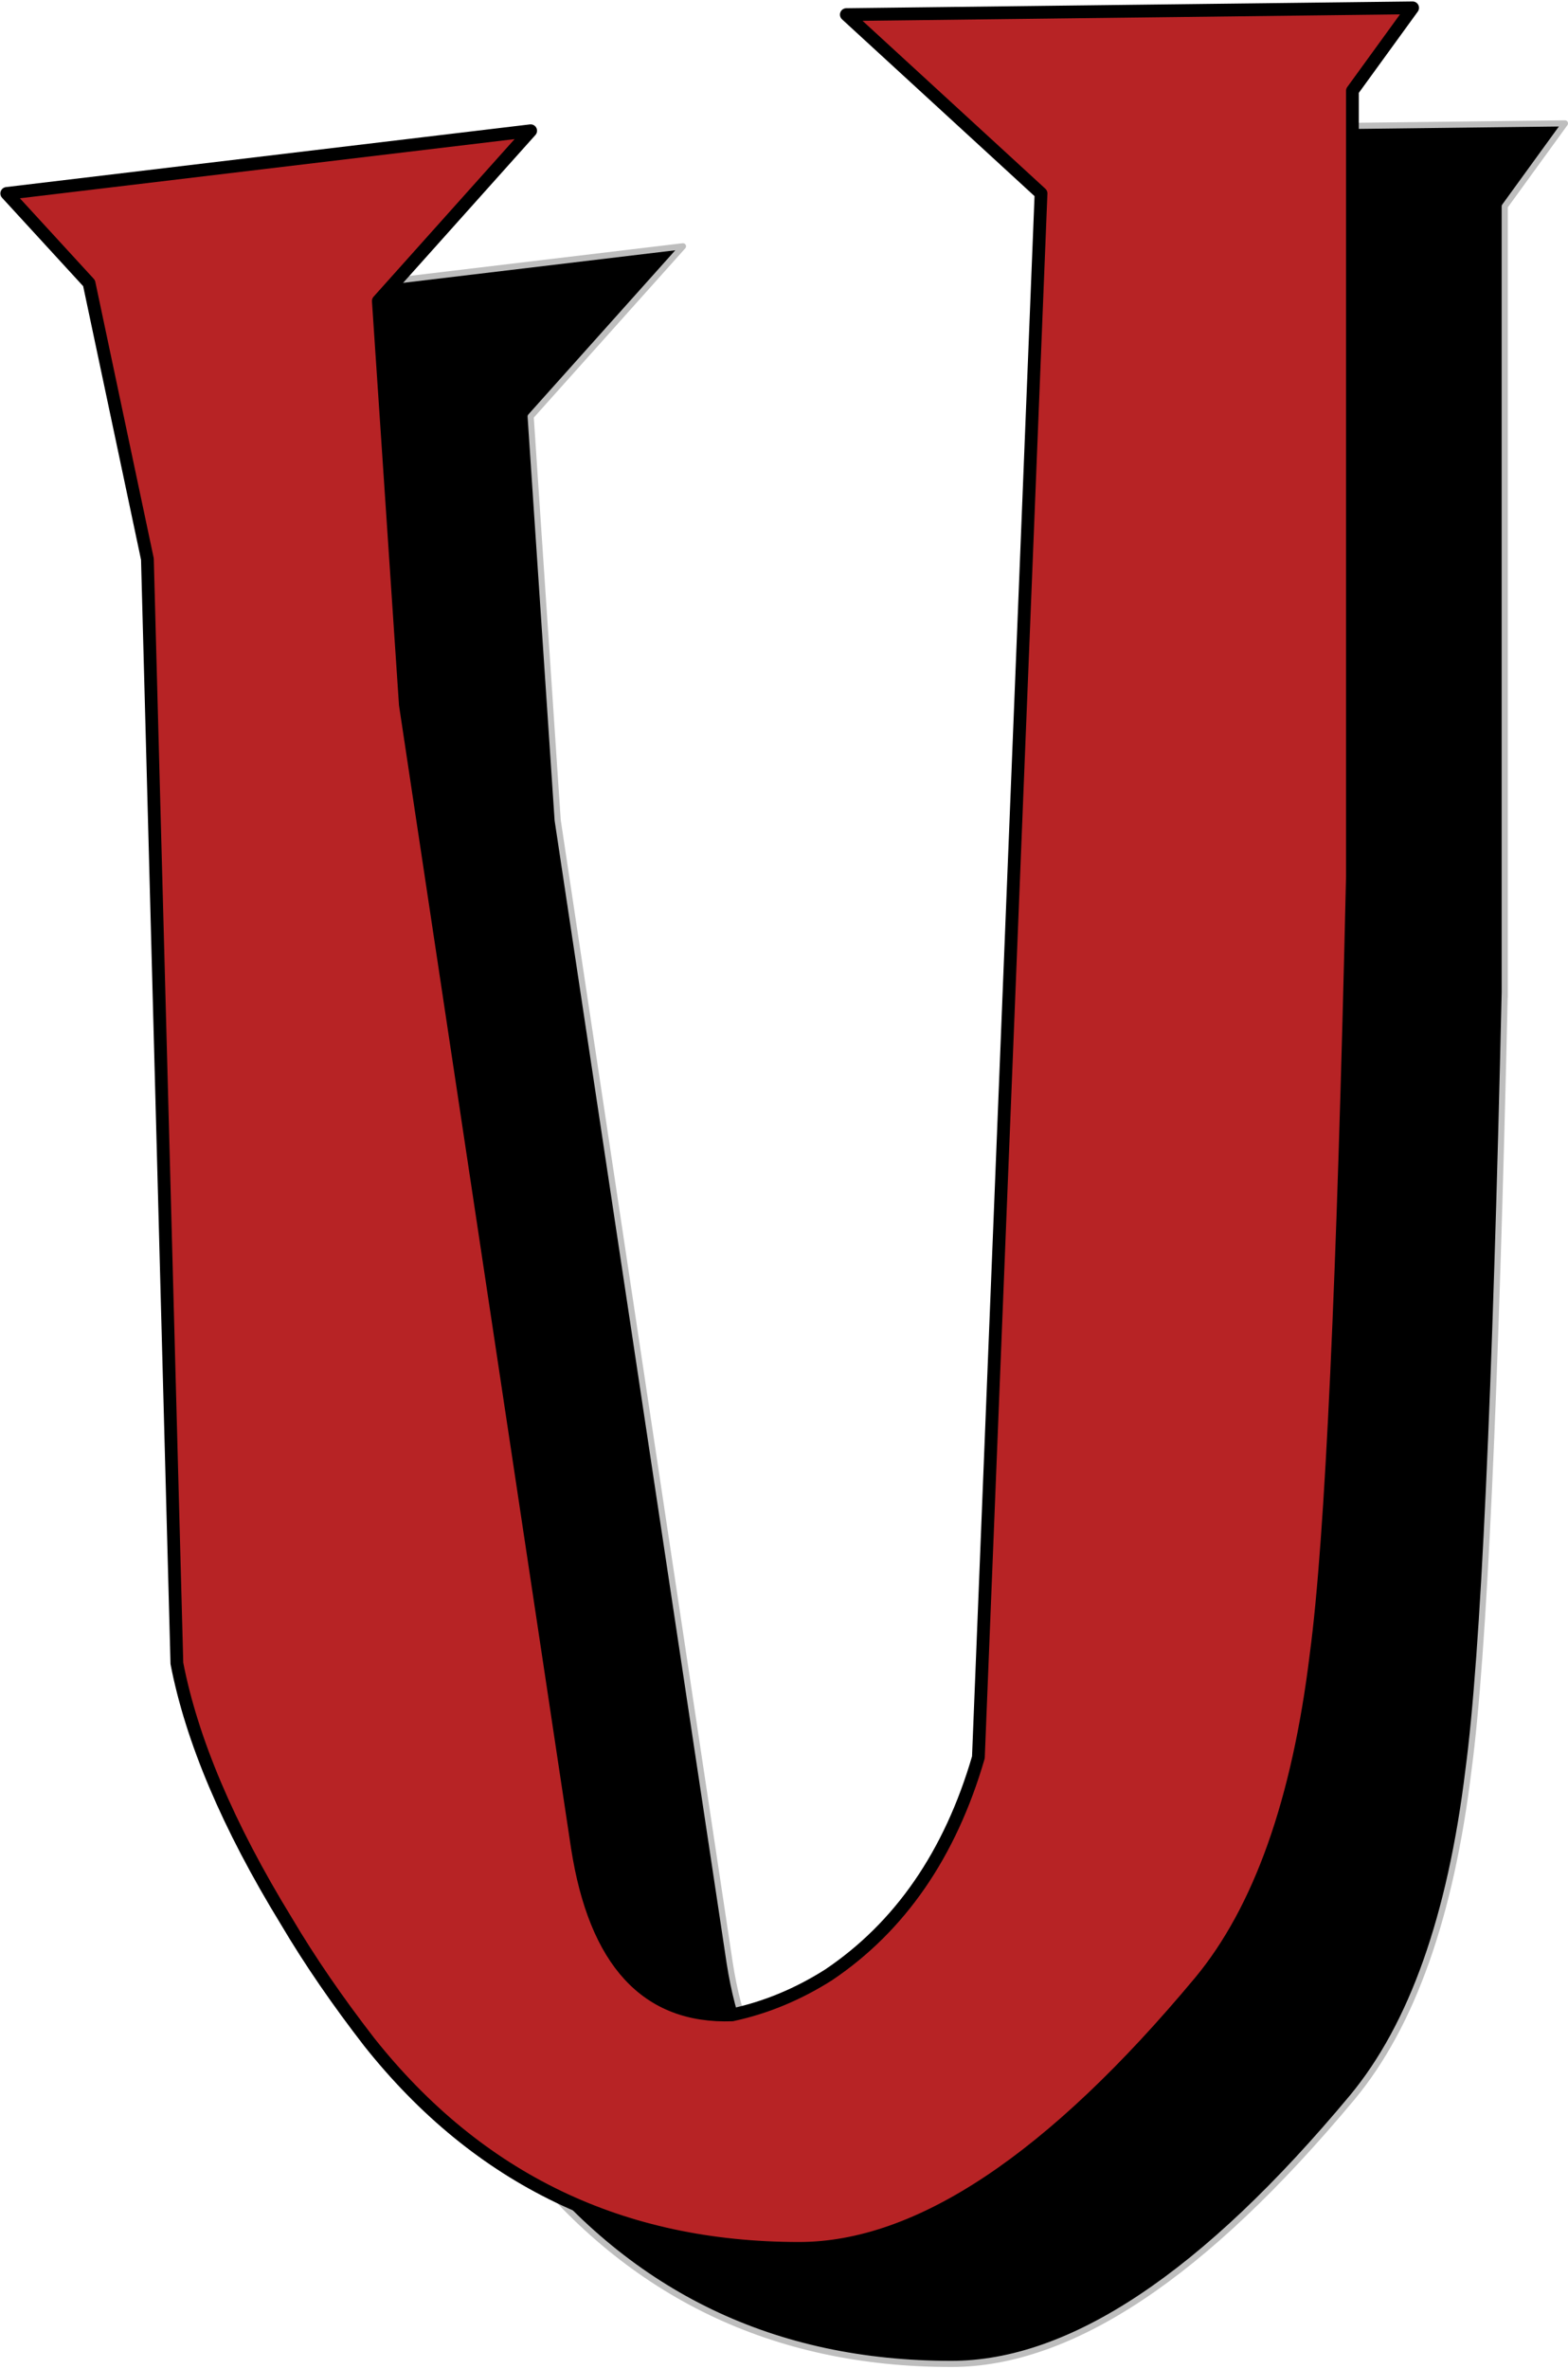
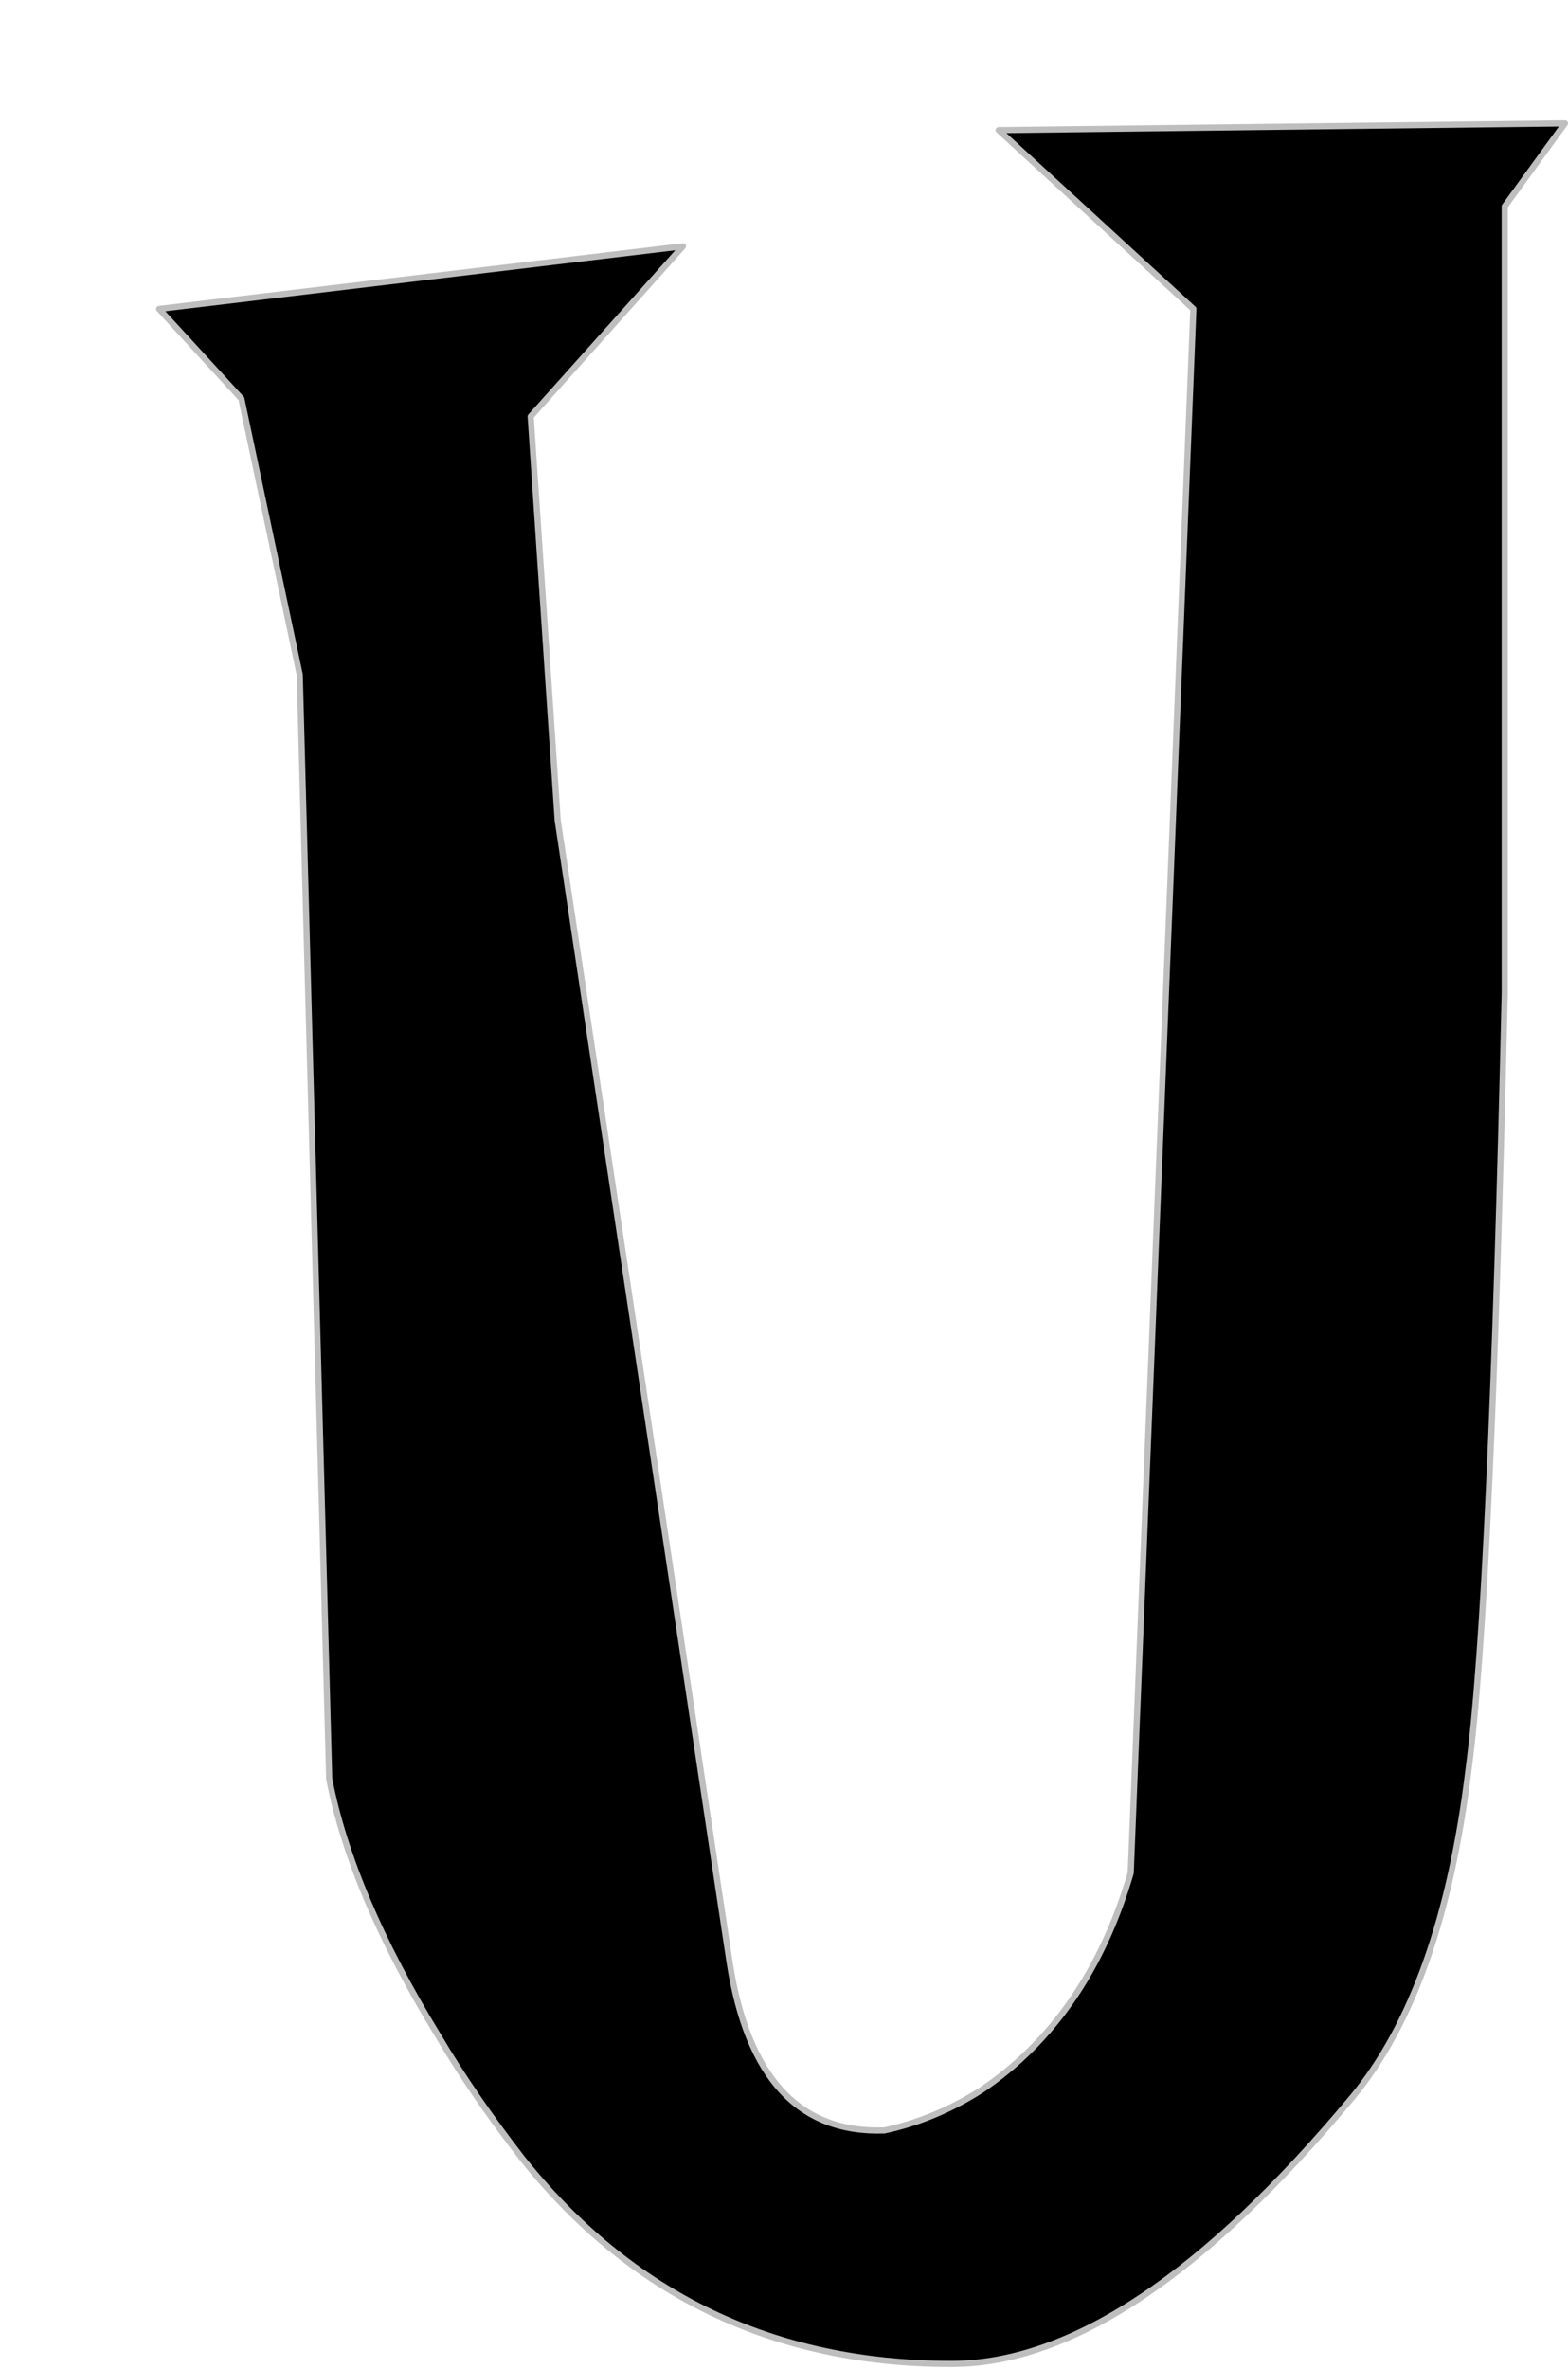
<svg xmlns="http://www.w3.org/2000/svg" clip-rule="evenodd" fill="#000000" fill-rule="evenodd" height="385" preserveAspectRatio="xMidYMid meet" stroke-linejoin="round" stroke-miterlimit="2" version="1" viewBox="87.0 51.7 255.3 384.9" width="255" zoomAndPan="magnify">
  <g>
    <g>
      <path d="M0 0H500V500H0z" fill="none" transform="translate(.9 .5)" />
      <g id="change1_1">
        <path d="M16567.7,19965.9L16557.9,19979.4C16557.9,20072 16557.9,20114.6 16557.9,20107.3C16556.4,20173 16554.5,20215.1 16552,20233.8C16549.1,20257.7 16542.8,20275.4 16533.1,20287.1C16509,20316 16487.3,20330.5 16467.8,20330.5C16438.9,20330.5 16415.6,20319.3 16397.8,20296.9C16392.7,20290.3 16388.2,20283.8 16384.3,20277.2C16374.8,20261.7 16368.9,20247.7 16366.5,20235.3L16361.7,20055.6L16352.2,20010.7L16338.8,19996.1L16424.1,19985.9L16399.3,20013.6L16403.7,20079.3L16431.7,20265.2C16434.6,20283.9 16443,20293 16456.9,20292.5C16462.5,20291.3 16467.7,20289.1 16472.6,20286C16484.2,20278.2 16492.4,20266.4 16497,20250.6L16507.2,19996.1L16475.5,19967L16567.7,19965.9Z" fill-rule="nonzero" stroke="#bebebe" transform="translate(-16225.9 -19894.4)" />
      </g>
      <g id="change2_1">
-         <path d="M16567.7,19965.9L16557.9,19979.4C16557.9,20072 16557.9,20114.6 16557.9,20107.3C16556.4,20173 16554.5,20215.1 16552,20233.8C16549.1,20257.7 16542.8,20275.4 16533.1,20287.1C16509,20316 16487.3,20330.5 16467.8,20330.5C16438.9,20330.5 16415.6,20319.3 16397.8,20296.9C16392.7,20290.3 16388.2,20283.8 16384.3,20277.2C16374.8,20261.7 16368.9,20247.7 16366.5,20235.3L16361.7,20055.6L16352.2,20010.7L16338.8,19996.1L16424.1,19985.9L16399.3,20013.6L16403.7,20079.3L16431.7,20265.2C16434.6,20283.9 16443,20293 16456.9,20292.5C16462.5,20291.3 16467.7,20289.1 16472.6,20286C16484.2,20278.2 16492.4,20266.4 16497,20250.6L16507.2,19996.1L16475.5,19967L16567.7,19965.9Z" fill="#b72325" fill-rule="nonzero" stroke="#000000" stroke-width="2.08" transform="translate(-16250.7 -19913.2)" />
-       </g>
+         </g>
    </g>
  </g>
</svg>